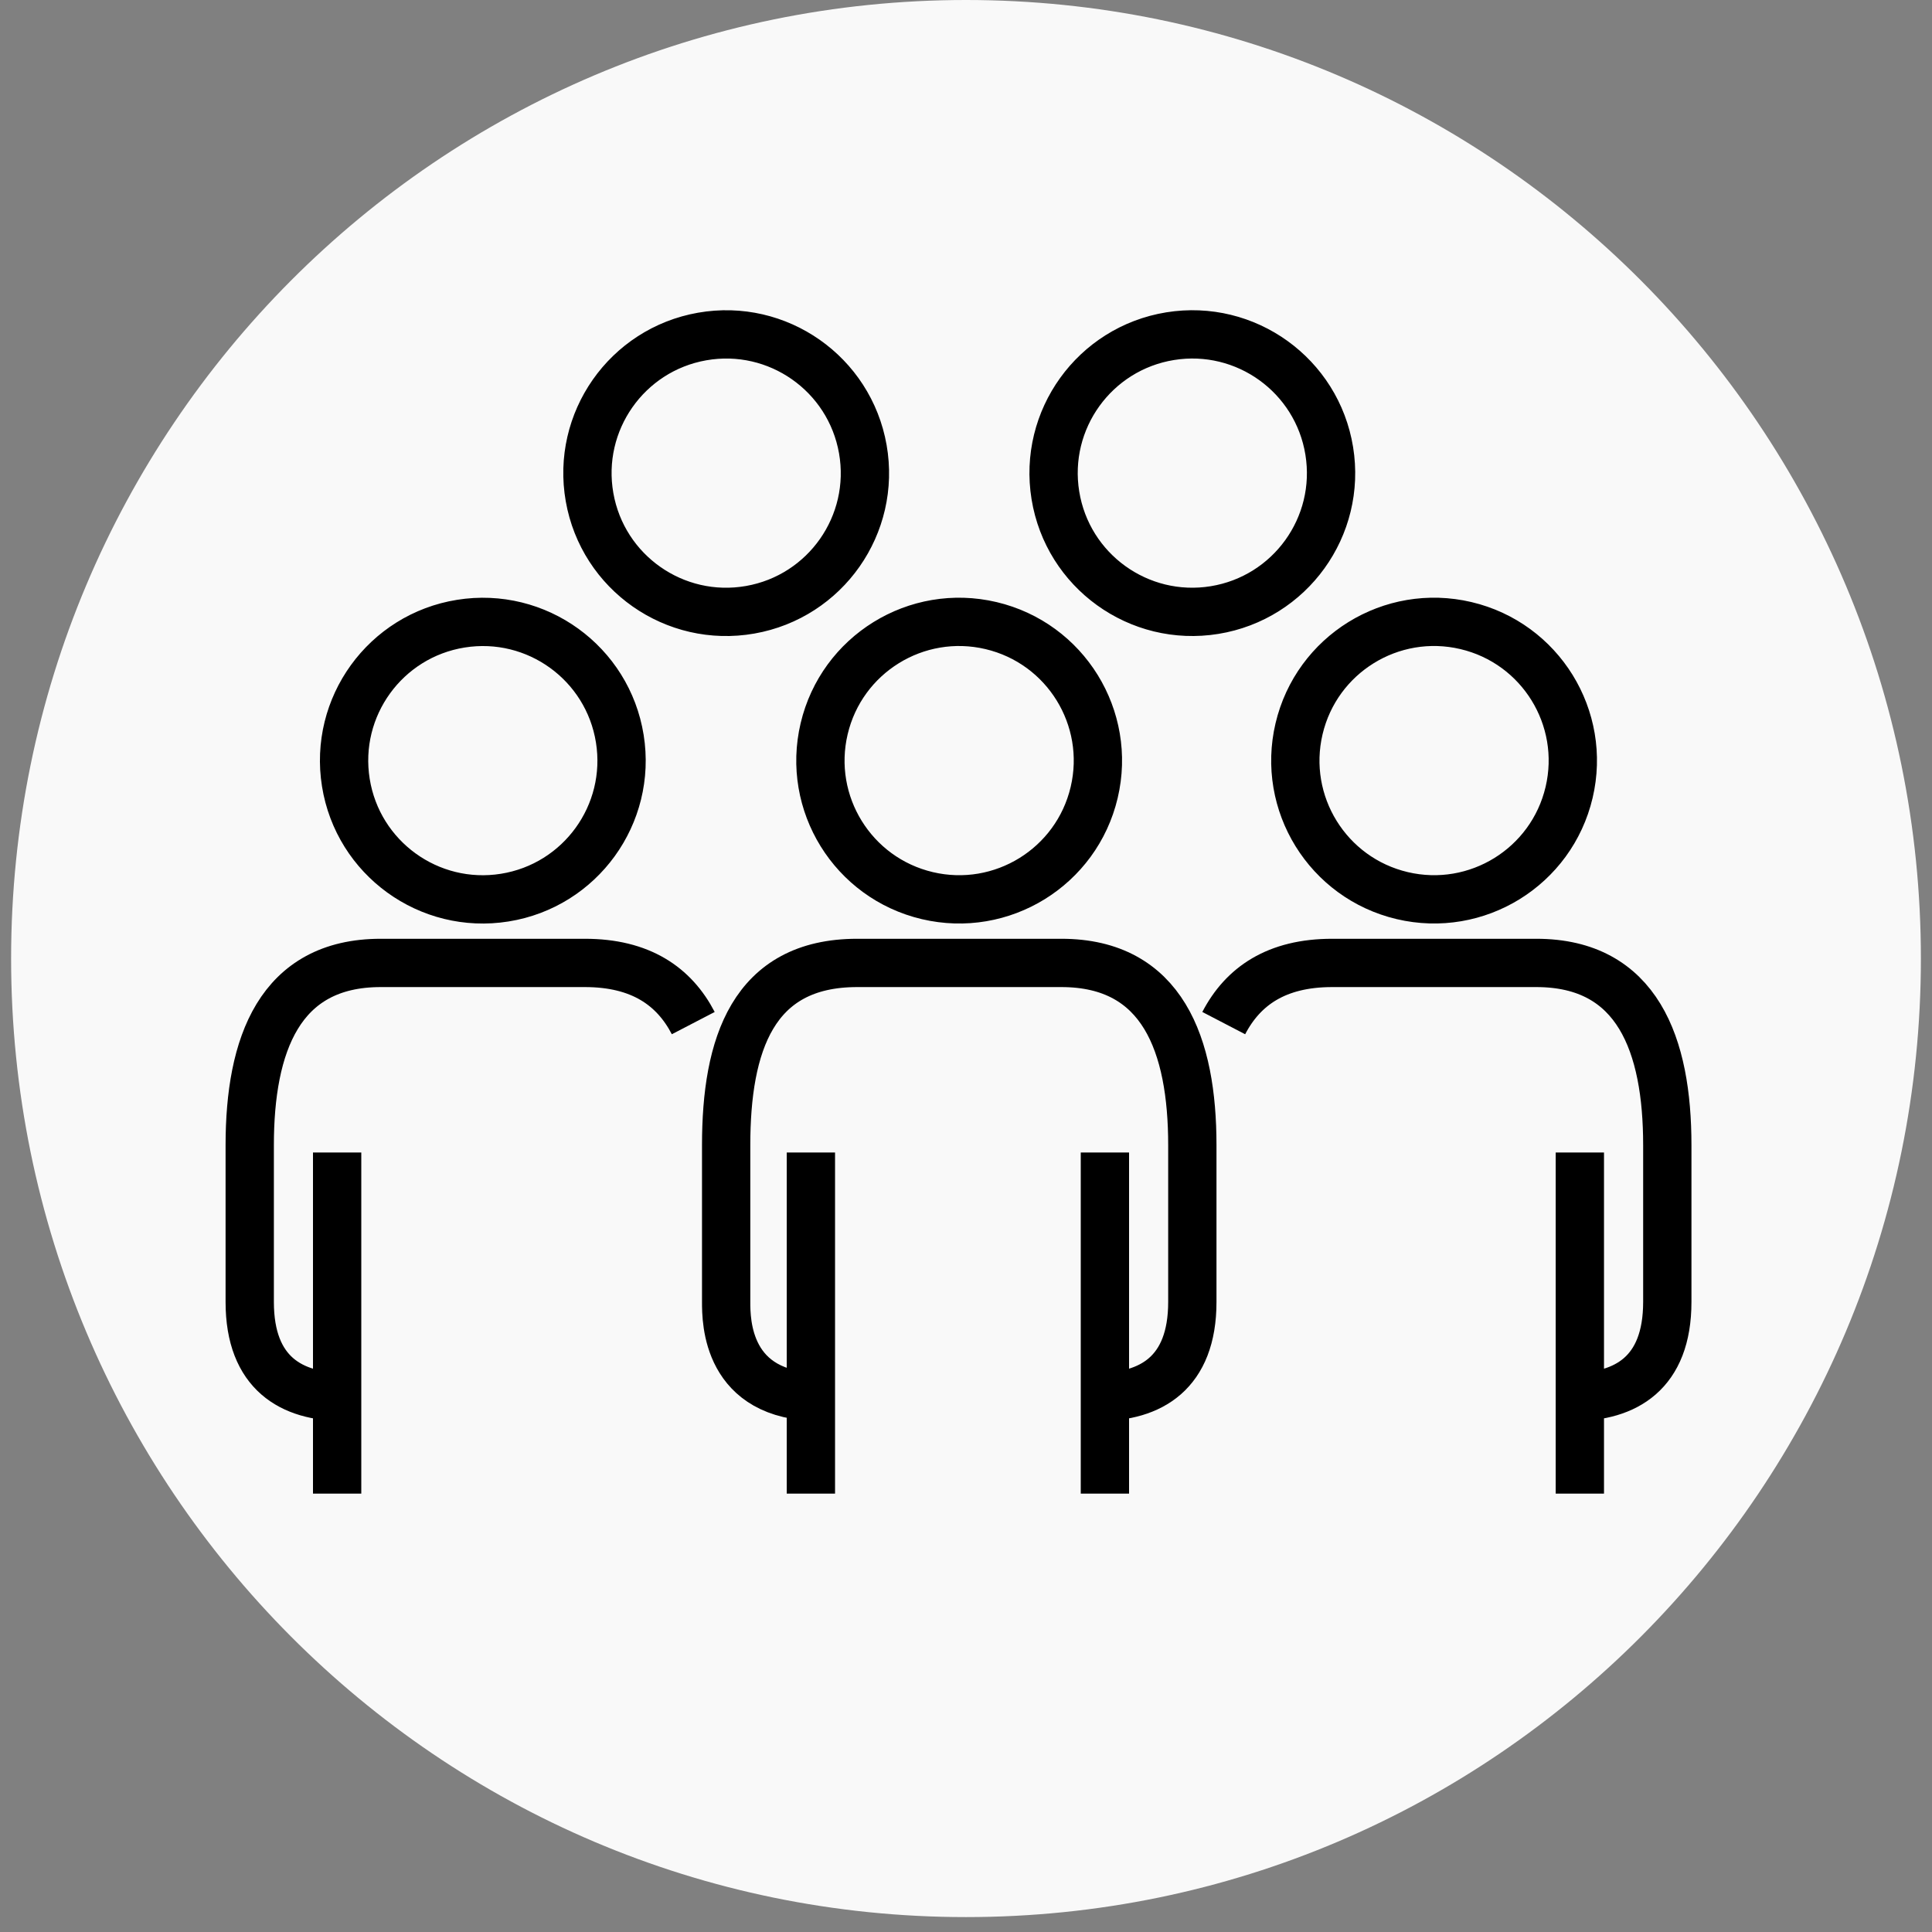
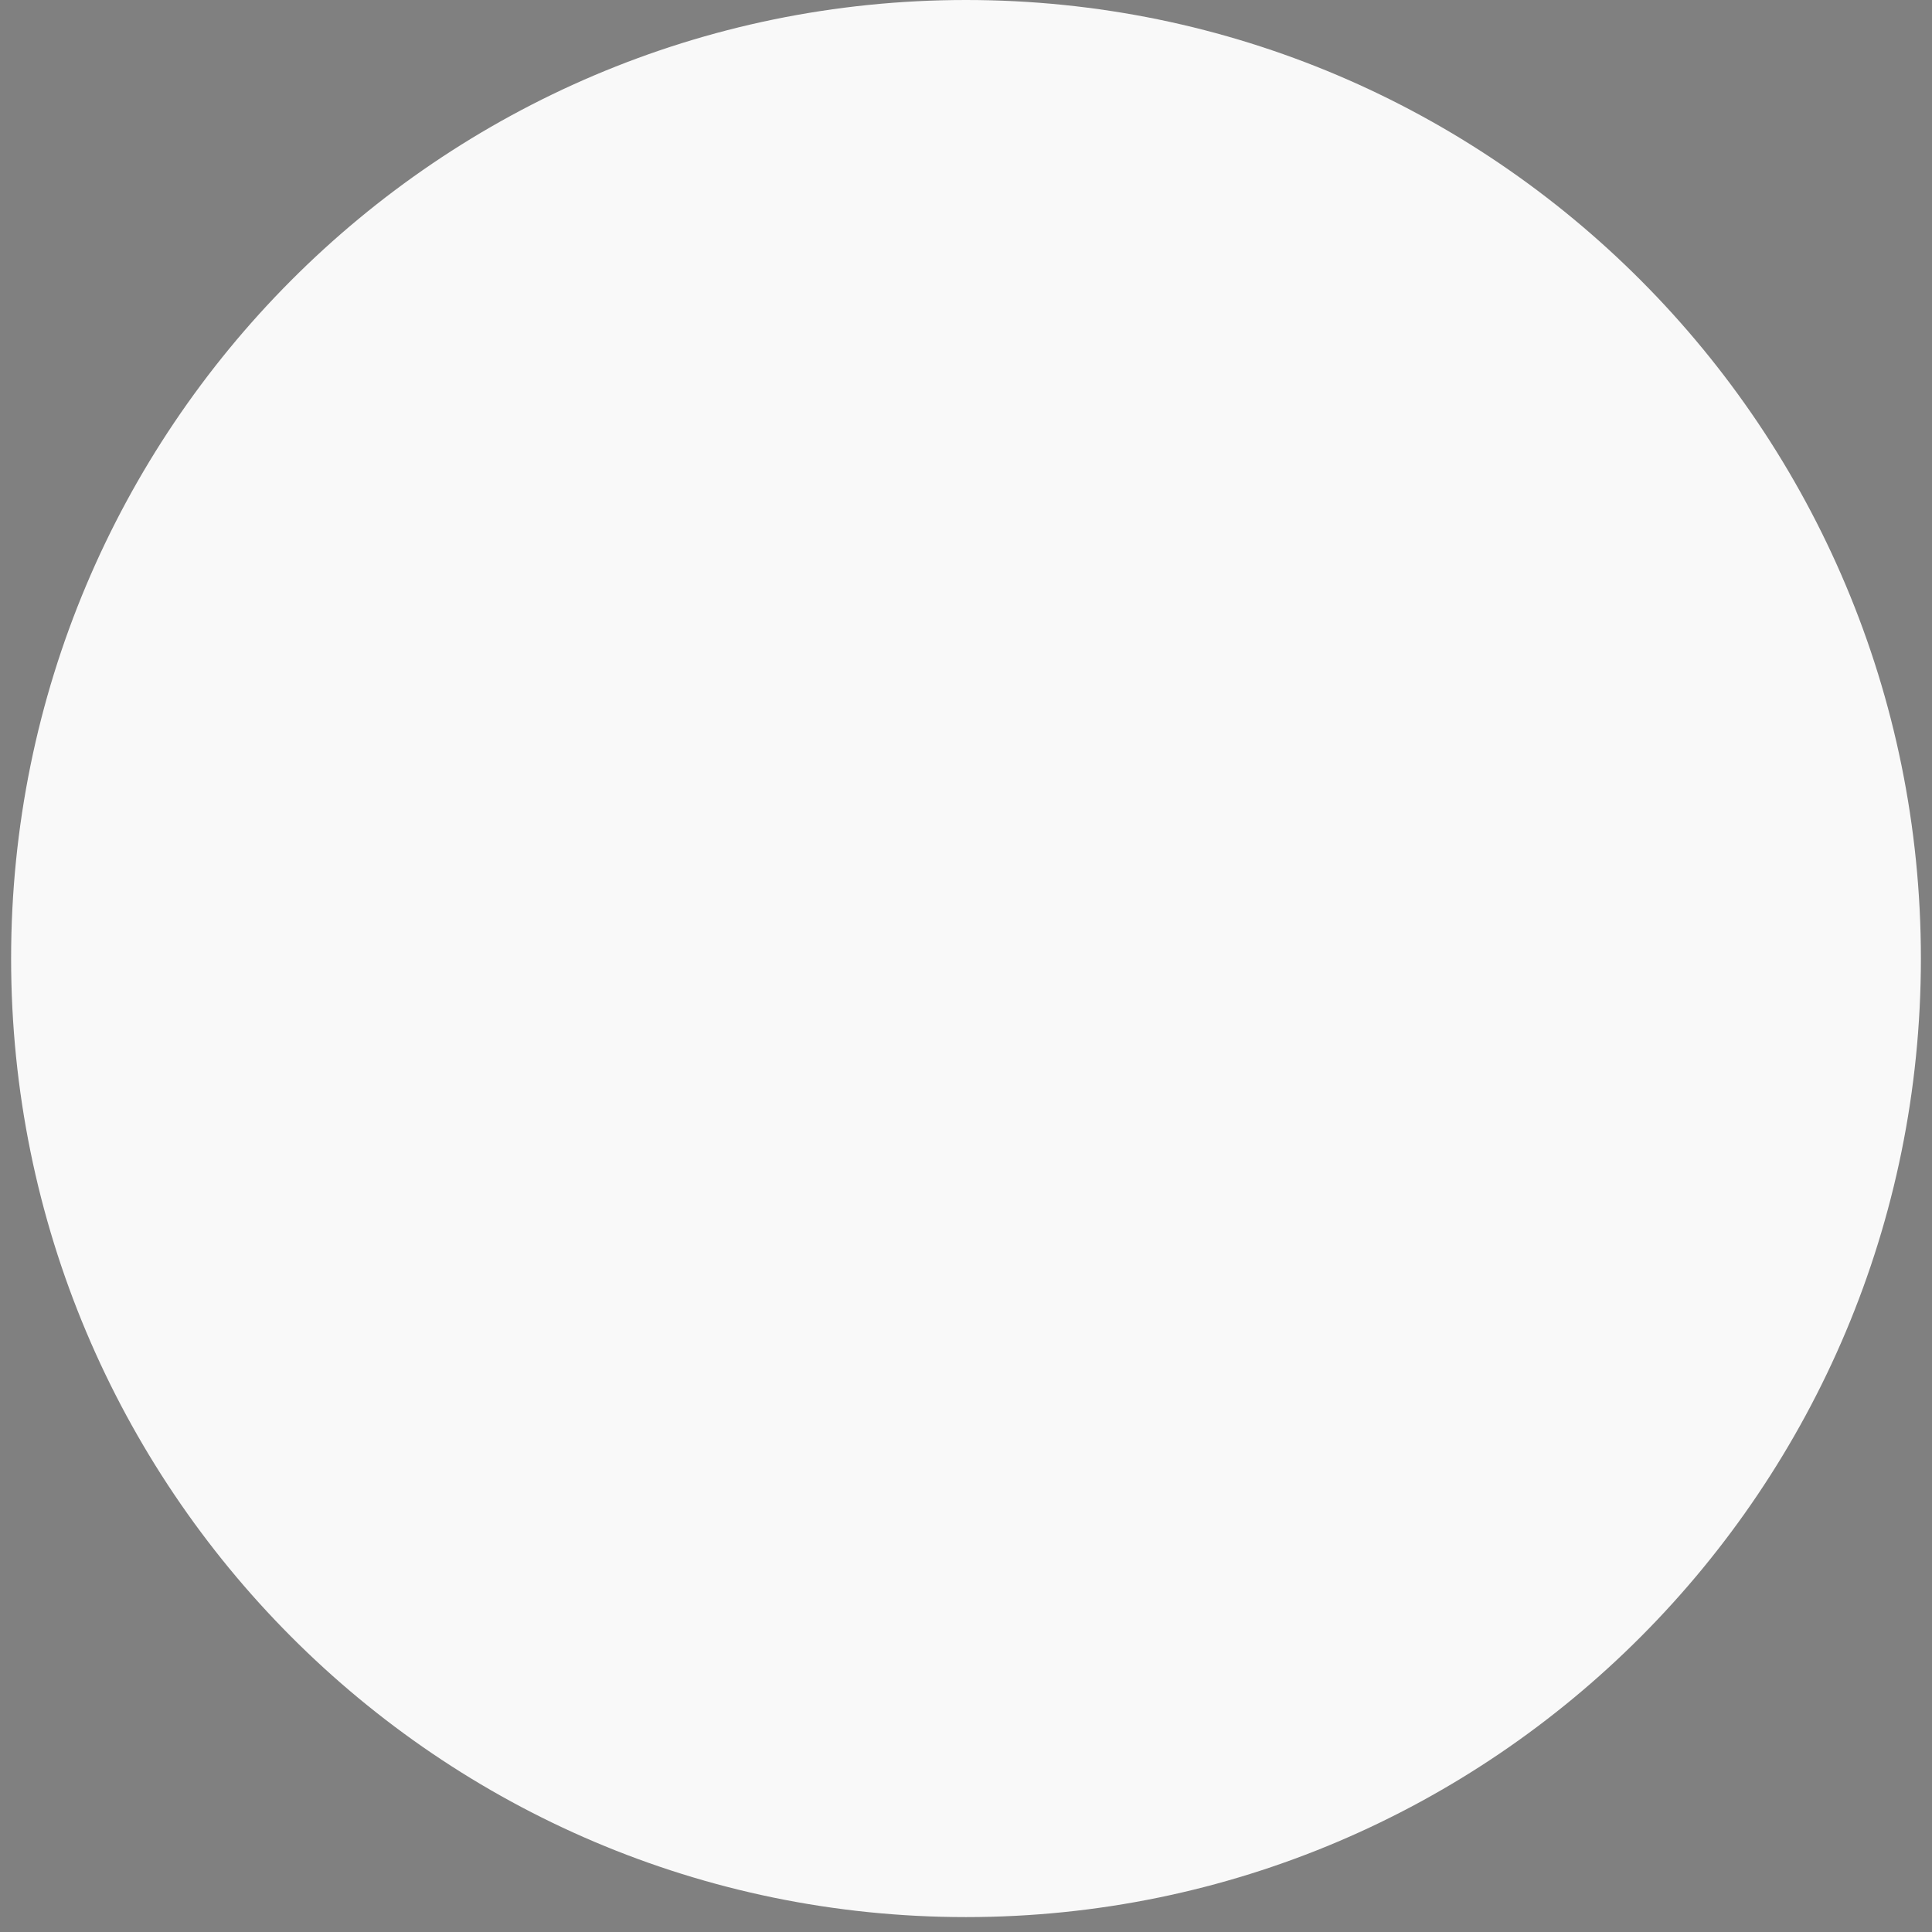
<svg xmlns="http://www.w3.org/2000/svg" width="120" height="120" viewBox="0 0 120 120" fill="none">
  <rect x="0" y="0" width="120" height="120" fill="#808080" stroke="none" />
  <path d="M60 119.074C92.756 119.074 119.31 92.418 119.31 59.537C119.31 26.656 92.756 0 60 0C27.244 0 0.69 26.656 0.69 59.537C0.69 92.418 27.244 119.074 60 119.074Z" fill="#F9F9F9" />
-   <path d="M50.366 92.771V71.584M68.628 71.584V92.771M68.25 86.761C71.444 86.761 74.058 85.311 74.058 80.867V71.128C74.058 64.902 72.221 59.809 65.921 59.809H53.24C46.749 59.809 45.103 64.902 45.103 71.128V80.867C45.103 82.031 45.108 86.761 50.911 86.761M98.127 71.584V92.771M97.752 86.761C100.945 86.761 103.559 85.311 103.559 80.867V71.128C103.559 64.902 101.722 59.809 95.422 59.809H82.742C79.283 59.809 77.201 61.255 76.009 63.547M20.94 71.584V92.771M21.318 86.761C18.125 86.761 15.511 85.311 15.511 80.867V71.128C15.511 64.902 17.347 59.809 23.648 59.809H36.328C39.787 59.809 41.869 61.255 43.06 63.547M61.554 38.857C66.186 39.95 69.054 44.591 67.961 49.222C66.868 53.854 62.227 56.722 57.596 55.629C52.964 54.536 50.096 49.895 51.189 45.264C52.282 40.632 56.923 37.764 61.554 38.857ZM91.052 38.856C95.684 39.949 98.552 44.59 97.459 49.221C96.366 53.853 91.725 56.721 87.094 55.628C82.462 54.535 79.594 49.894 80.687 45.263C81.78 40.631 86.421 37.763 91.052 38.856ZM38.497 45.882C39.25 50.581 36.051 55 31.352 55.753C26.653 56.506 22.233 53.306 21.481 48.608C20.728 43.909 23.927 39.489 28.626 38.737C33.325 37.984 37.745 41.183 38.497 45.882ZM53.591 27.896C54.415 32.583 51.283 37.05 46.596 37.874C41.909 38.698 37.442 35.566 36.618 30.88C35.794 26.192 38.925 21.725 43.612 20.901C48.299 20.077 52.767 23.209 53.591 27.896ZM82.562 28.006C83.325 32.703 80.135 37.129 75.438 37.892C70.74 38.654 66.314 35.464 65.552 30.767C64.79 26.07 67.979 21.644 72.677 20.881C77.374 20.119 81.8 23.308 82.562 28.006Z" stroke="black" stroke-width="3" stroke-miterlimit="10" />
</svg>